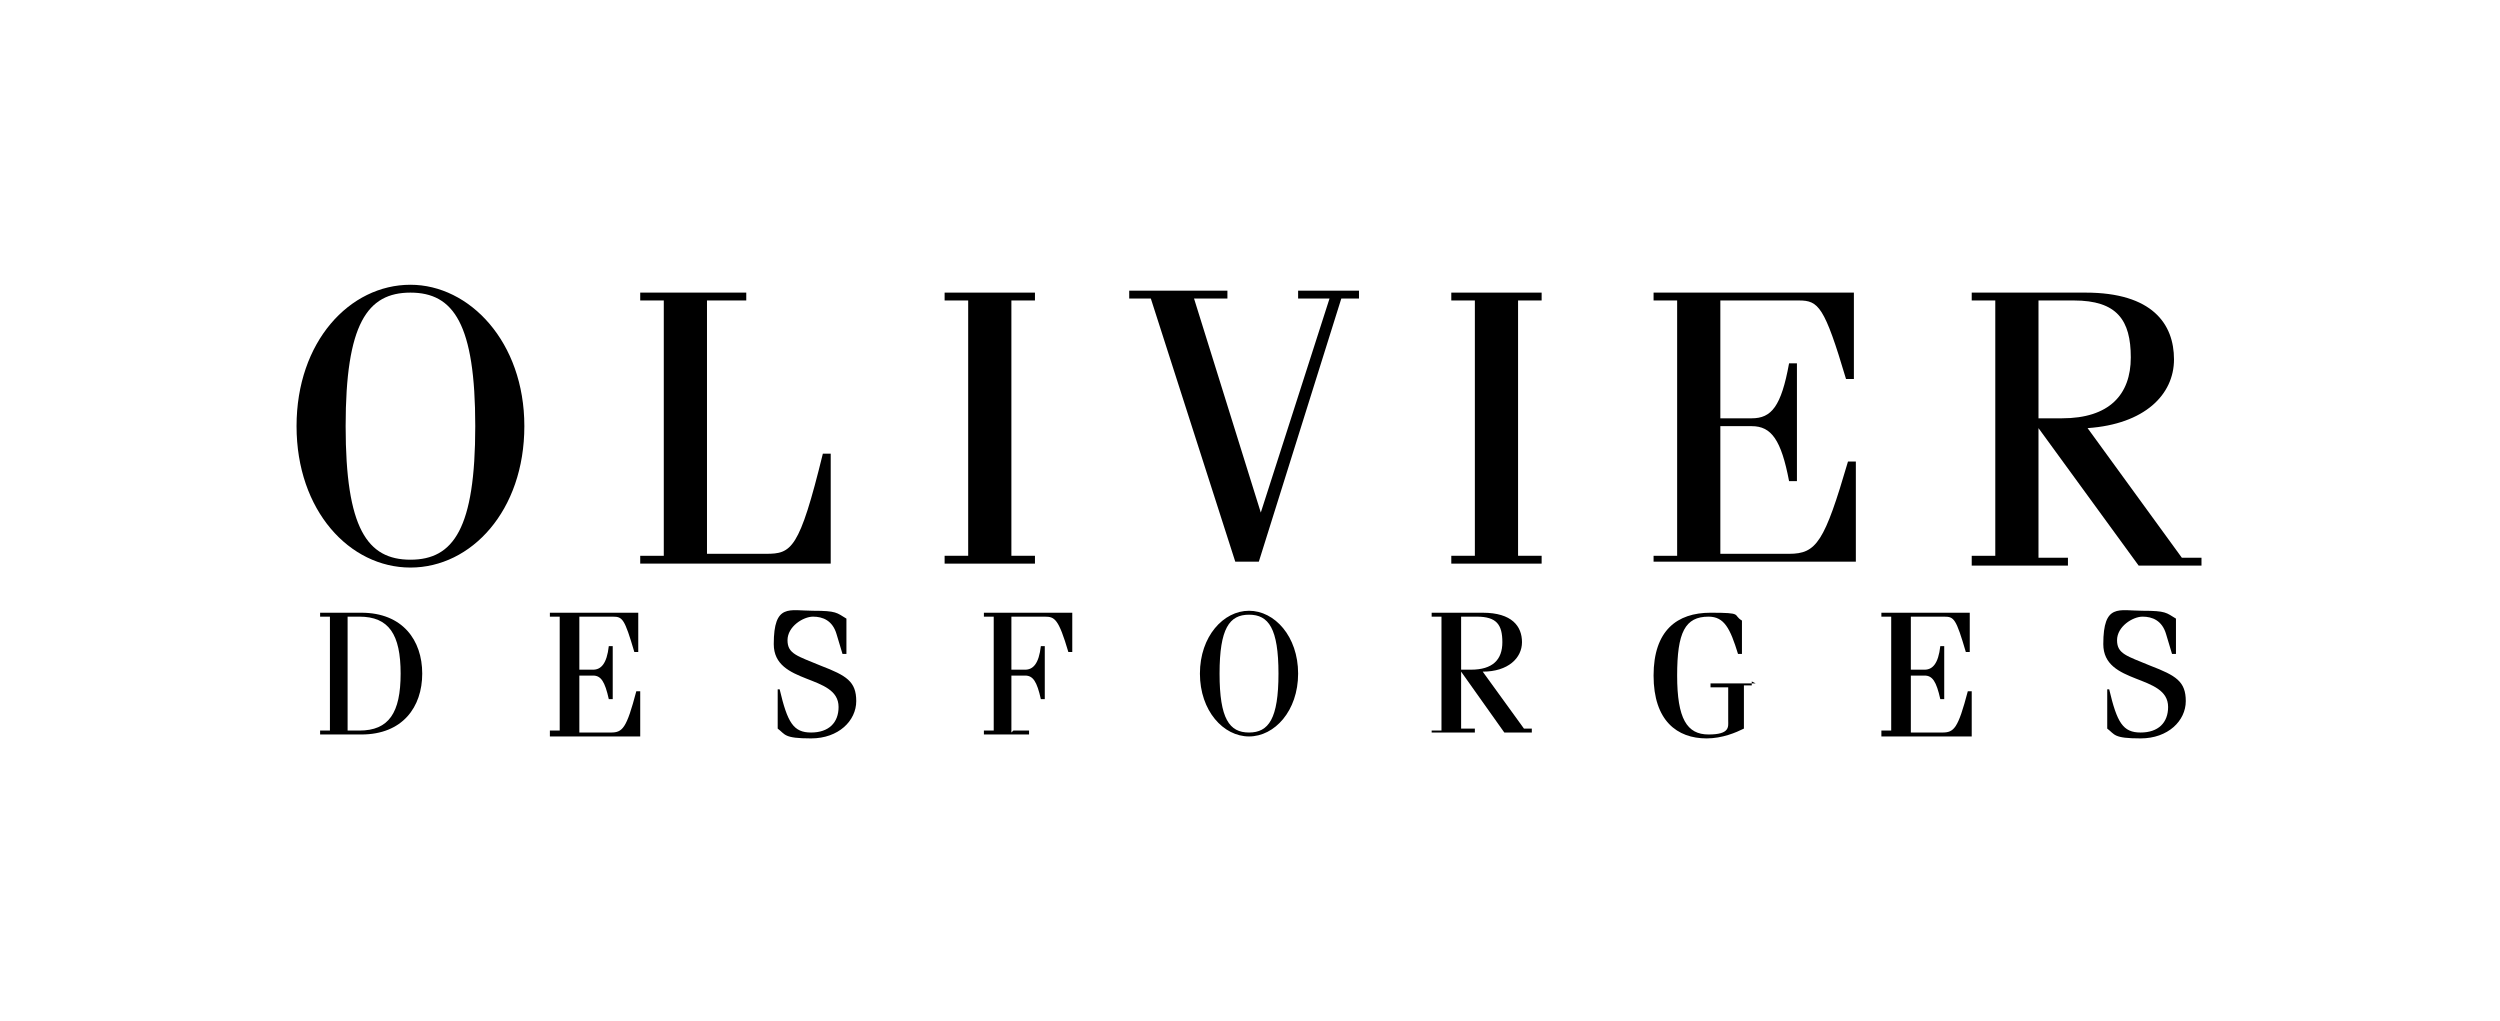
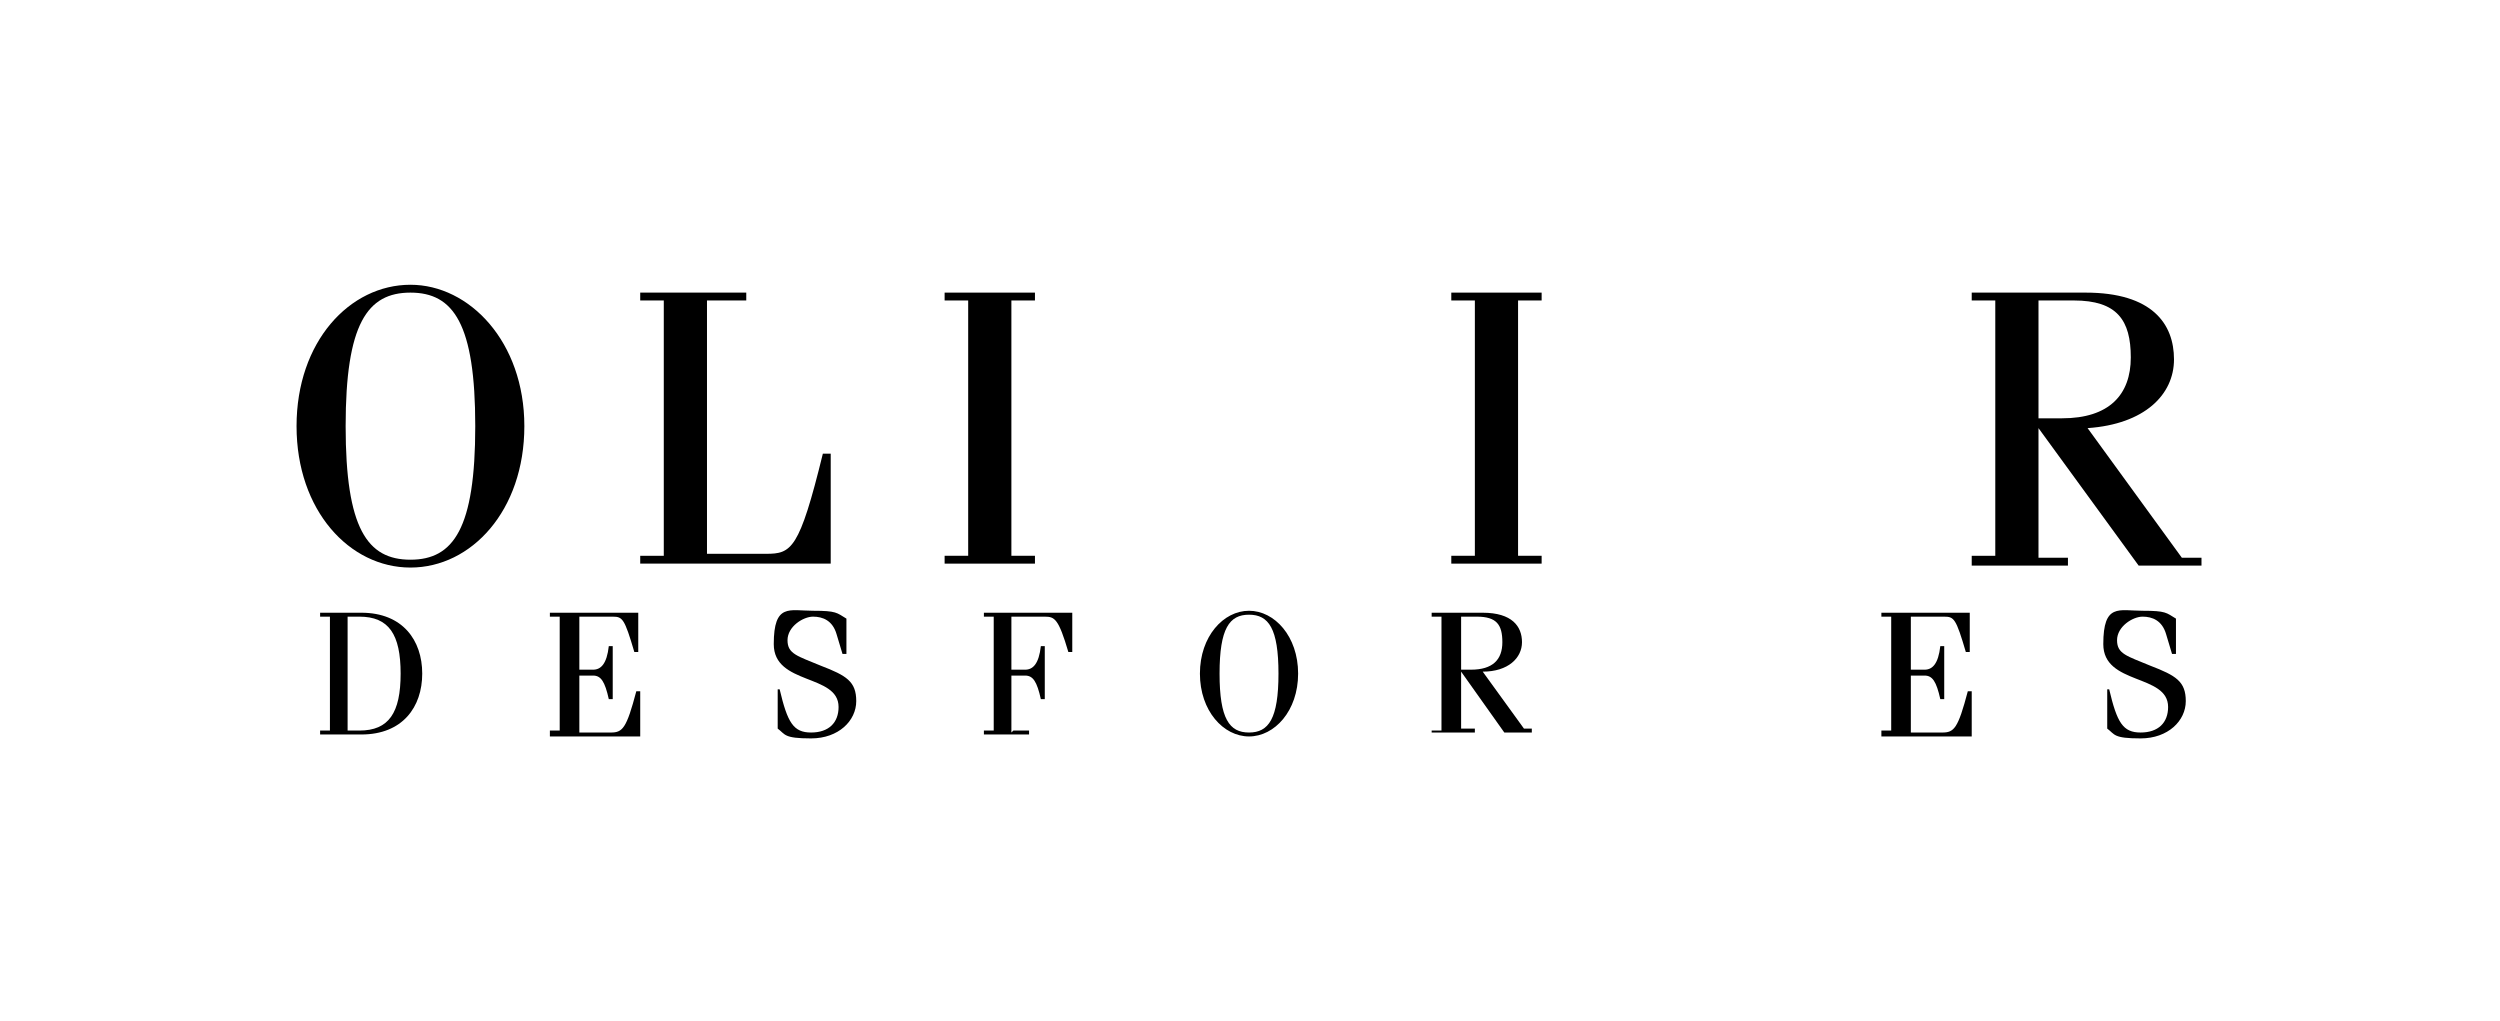
<svg xmlns="http://www.w3.org/2000/svg" id="Layer_1" version="1.1" viewBox="0 0 127.3 52">
  <g>
    <path d="M20.9,14.5c3,0,5.8,2.9,5.8,7.2s-2.7,7.2-5.8,7.2-5.8-2.9-5.8-7.2,2.7-7.2,5.8-7.2ZM20.9,28.5c2.2,0,3.3-1.6,3.3-6.8s-1.1-6.8-3.3-6.8-3.3,1.6-3.3,6.8,1.1,6.8,3.3,6.8Z" />
    <path d="M36,28.2h3c1.3,0,1.7-.2,2.9-5.1h.4v5.6h-9.7v-.4h1.2v-13h-1.2v-.4h5.4v.4h-2v13h0Z" />
    <path d="M48.1,28.7v-.4h1.2v-13h-1.2v-.4h4.6v.4h-1.2v13h1.2v.4h-4.6Z" />
-     <path d="M57.5,14.8h5v.4h-1.7l3.4,10.9h0l3.5-10.9h-1.6v-.4h3.1v.4h-.9l-4.2,13.4h-1.2l-4.3-13.4h-1.1v-.4h0Z" />
    <path d="M73.9,28.7v-.4h1.2v-13h-1.2v-.4h4.6v.4h-1.2v13h1.2v.4h-4.6Z" />
-     <path d="M84.2,28.7v-.4h1.2v-13h-1.2v-.4h10.2v4.4h-.4c-1.1-3.7-1.4-4-2.4-4h-4v6h1.6c1,0,1.5-.6,1.9-2.8h.4v6h-.4c-.4-2.1-.9-2.8-1.9-2.8h-1.6v6.5h3.5c1.4,0,1.8-.6,3-4.7h.4v5.1h-10.3,0Z" />
    <path d="M100.4,28.7v-.4h1.2v-13h-1.2v-.4h5.8c3.4,0,4.5,1.6,4.5,3.4s-1.5,3.3-4.4,3.5l4.8,6.6h1v.4h-3.2l-5.1-7h0v6.6h1.5v.4h-4.9,0ZM103.8,21.3h1.2c2.4,0,3.5-1.2,3.5-3.1s-.7-2.9-2.9-2.9h-1.8v6h0Z" />
  </g>
  <g>
    <path d="M16.8,31.4h-.5v-.2h2.1c2.1,0,3.1,1.4,3.1,3.1s-1,3.1-3.1,3.1h-2.1v-.2h.5v-5.8h0ZM17.7,37.2h.6c1.5,0,2.1-.9,2.1-2.9s-.6-2.9-2.1-2.9h-.6v5.8h0Z" />
    <path d="M28,37.4v-.2h.5v-5.8h-.5v-.2h4.5v2h-.2c-.5-1.7-.6-1.8-1.1-1.8h-1.7v2.7h.7c.4,0,.7-.3.8-1.2h.2v2.7h-.2c-.2-.9-.4-1.2-.8-1.2h-.7v2.9h1.6c.6,0,.8-.2,1.3-2.1h.2v2.3s-4.6,0-4.6,0Z" />
    <path d="M39.7,35.1c.4,1.7.7,2.2,1.6,2.2s1.4-.5,1.4-1.3c0-1.7-3.3-1.1-3.3-3.2s.8-1.7,2-1.7,1.2.1,1.7.4v1.8h-.2l-.3-1c-.2-.7-.7-.9-1.2-.9s-1.3.5-1.3,1.2.5.8,1.7,1.3c1.3.5,1.8.8,1.8,1.8s-.9,1.9-2.3,1.9-1.3-.2-1.7-.5v-2h.2Z" />
    <path d="M51.6,37.2h.8v.2h-2.3v-.2h.5v-5.8h-.5v-.2h4.5v2h-.2c-.5-1.7-.7-1.8-1.2-1.8h-1.7v2.7h.7c.4,0,.7-.3.8-1.2h.2v2.7h-.2c-.2-.9-.4-1.2-.8-1.2h-.7v2.9h0Z" />
    <path d="M63.6,31.1c1.3,0,2.5,1.3,2.5,3.2s-1.2,3.2-2.5,3.2-2.5-1.3-2.5-3.2,1.2-3.2,2.5-3.2ZM63.6,37.3c1,0,1.5-.7,1.5-3s-.5-3-1.5-3-1.5.7-1.5,3,.5,3,1.5,3Z" />
    <path d="M72.9,37.4v-.2h.5v-5.8h-.5v-.2h2.6c1.5,0,2,.7,2,1.5s-.7,1.5-2,1.5l2.1,2.9h.4v.2h-1.4l-2.2-3.1h0v2.9h.7v.2h-2.2ZM74.4,34.1h.5c1.1,0,1.6-.5,1.6-1.4s-.3-1.3-1.3-1.3h-.8v2.7h0Z" />
-     <path d="M89.2,34.7v.2h-.4v2.2c-.4.2-1.1.5-1.9.5-1.5,0-2.7-.9-2.7-3.2s1.2-3.2,2.9-3.2,1.1.1,1.6.4v1.7h-.2c-.4-1.3-.7-1.9-1.5-1.9-1.2,0-1.6.8-1.6,3s.5,3,1.6,3,1-.4,1-.7v-1.7h-.9v-.2h2.3,0Z" />
    <path d="M95.8,37.4v-.2h.5v-5.8h-.5v-.2h4.5v2h-.2c-.5-1.7-.6-1.8-1.1-1.8h-1.7v2.7h.7c.4,0,.7-.3.8-1.2h.2v2.7h-.2c-.2-.9-.4-1.2-.8-1.2h-.7v2.9h1.6c.6,0,.8-.2,1.3-2.1h.2v2.3h-4.6Z" />
    <path d="M107.4,35.1c.4,1.7.7,2.2,1.6,2.2s1.4-.5,1.4-1.3c0-1.7-3.3-1.1-3.3-3.2s.8-1.7,2-1.7,1.2.1,1.7.4v1.8h-.2l-.3-1c-.2-.7-.7-.9-1.2-.9s-1.3.5-1.3,1.2.5.8,1.7,1.3c1.3.5,1.8.8,1.8,1.8s-.9,1.9-2.3,1.9-1.3-.2-1.7-.5v-2h.2Z" />
  </g>
</svg>